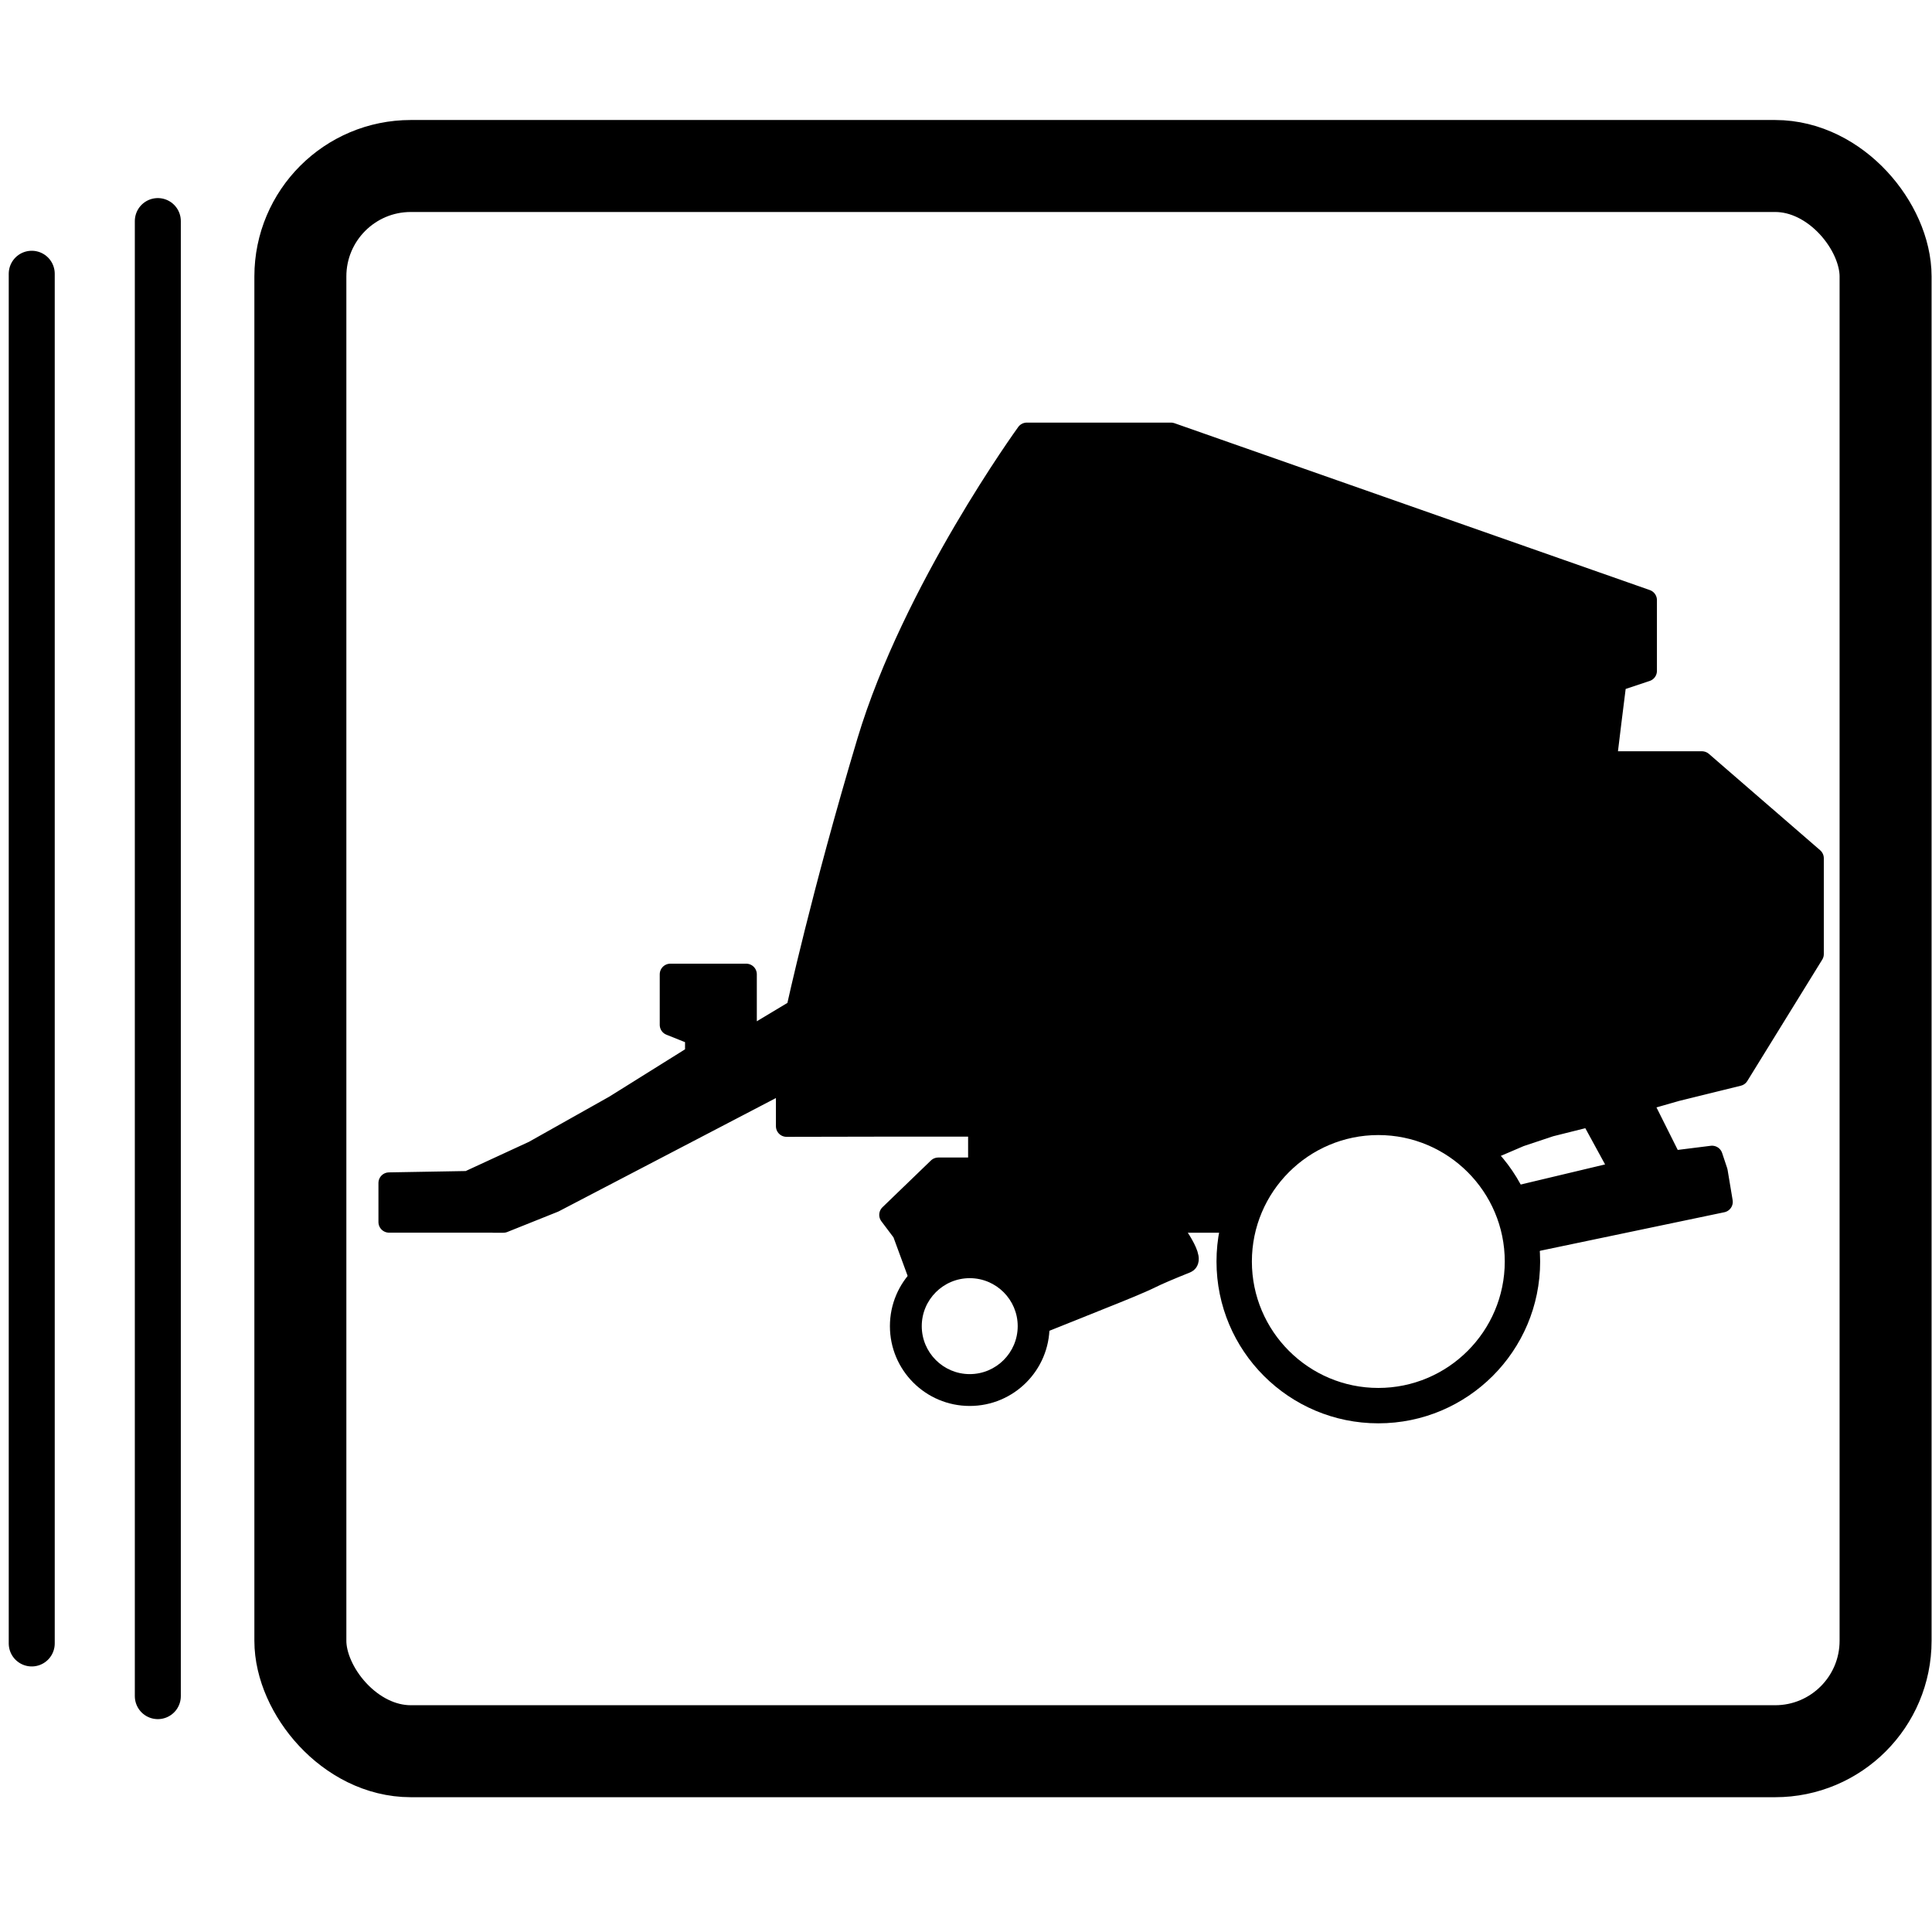
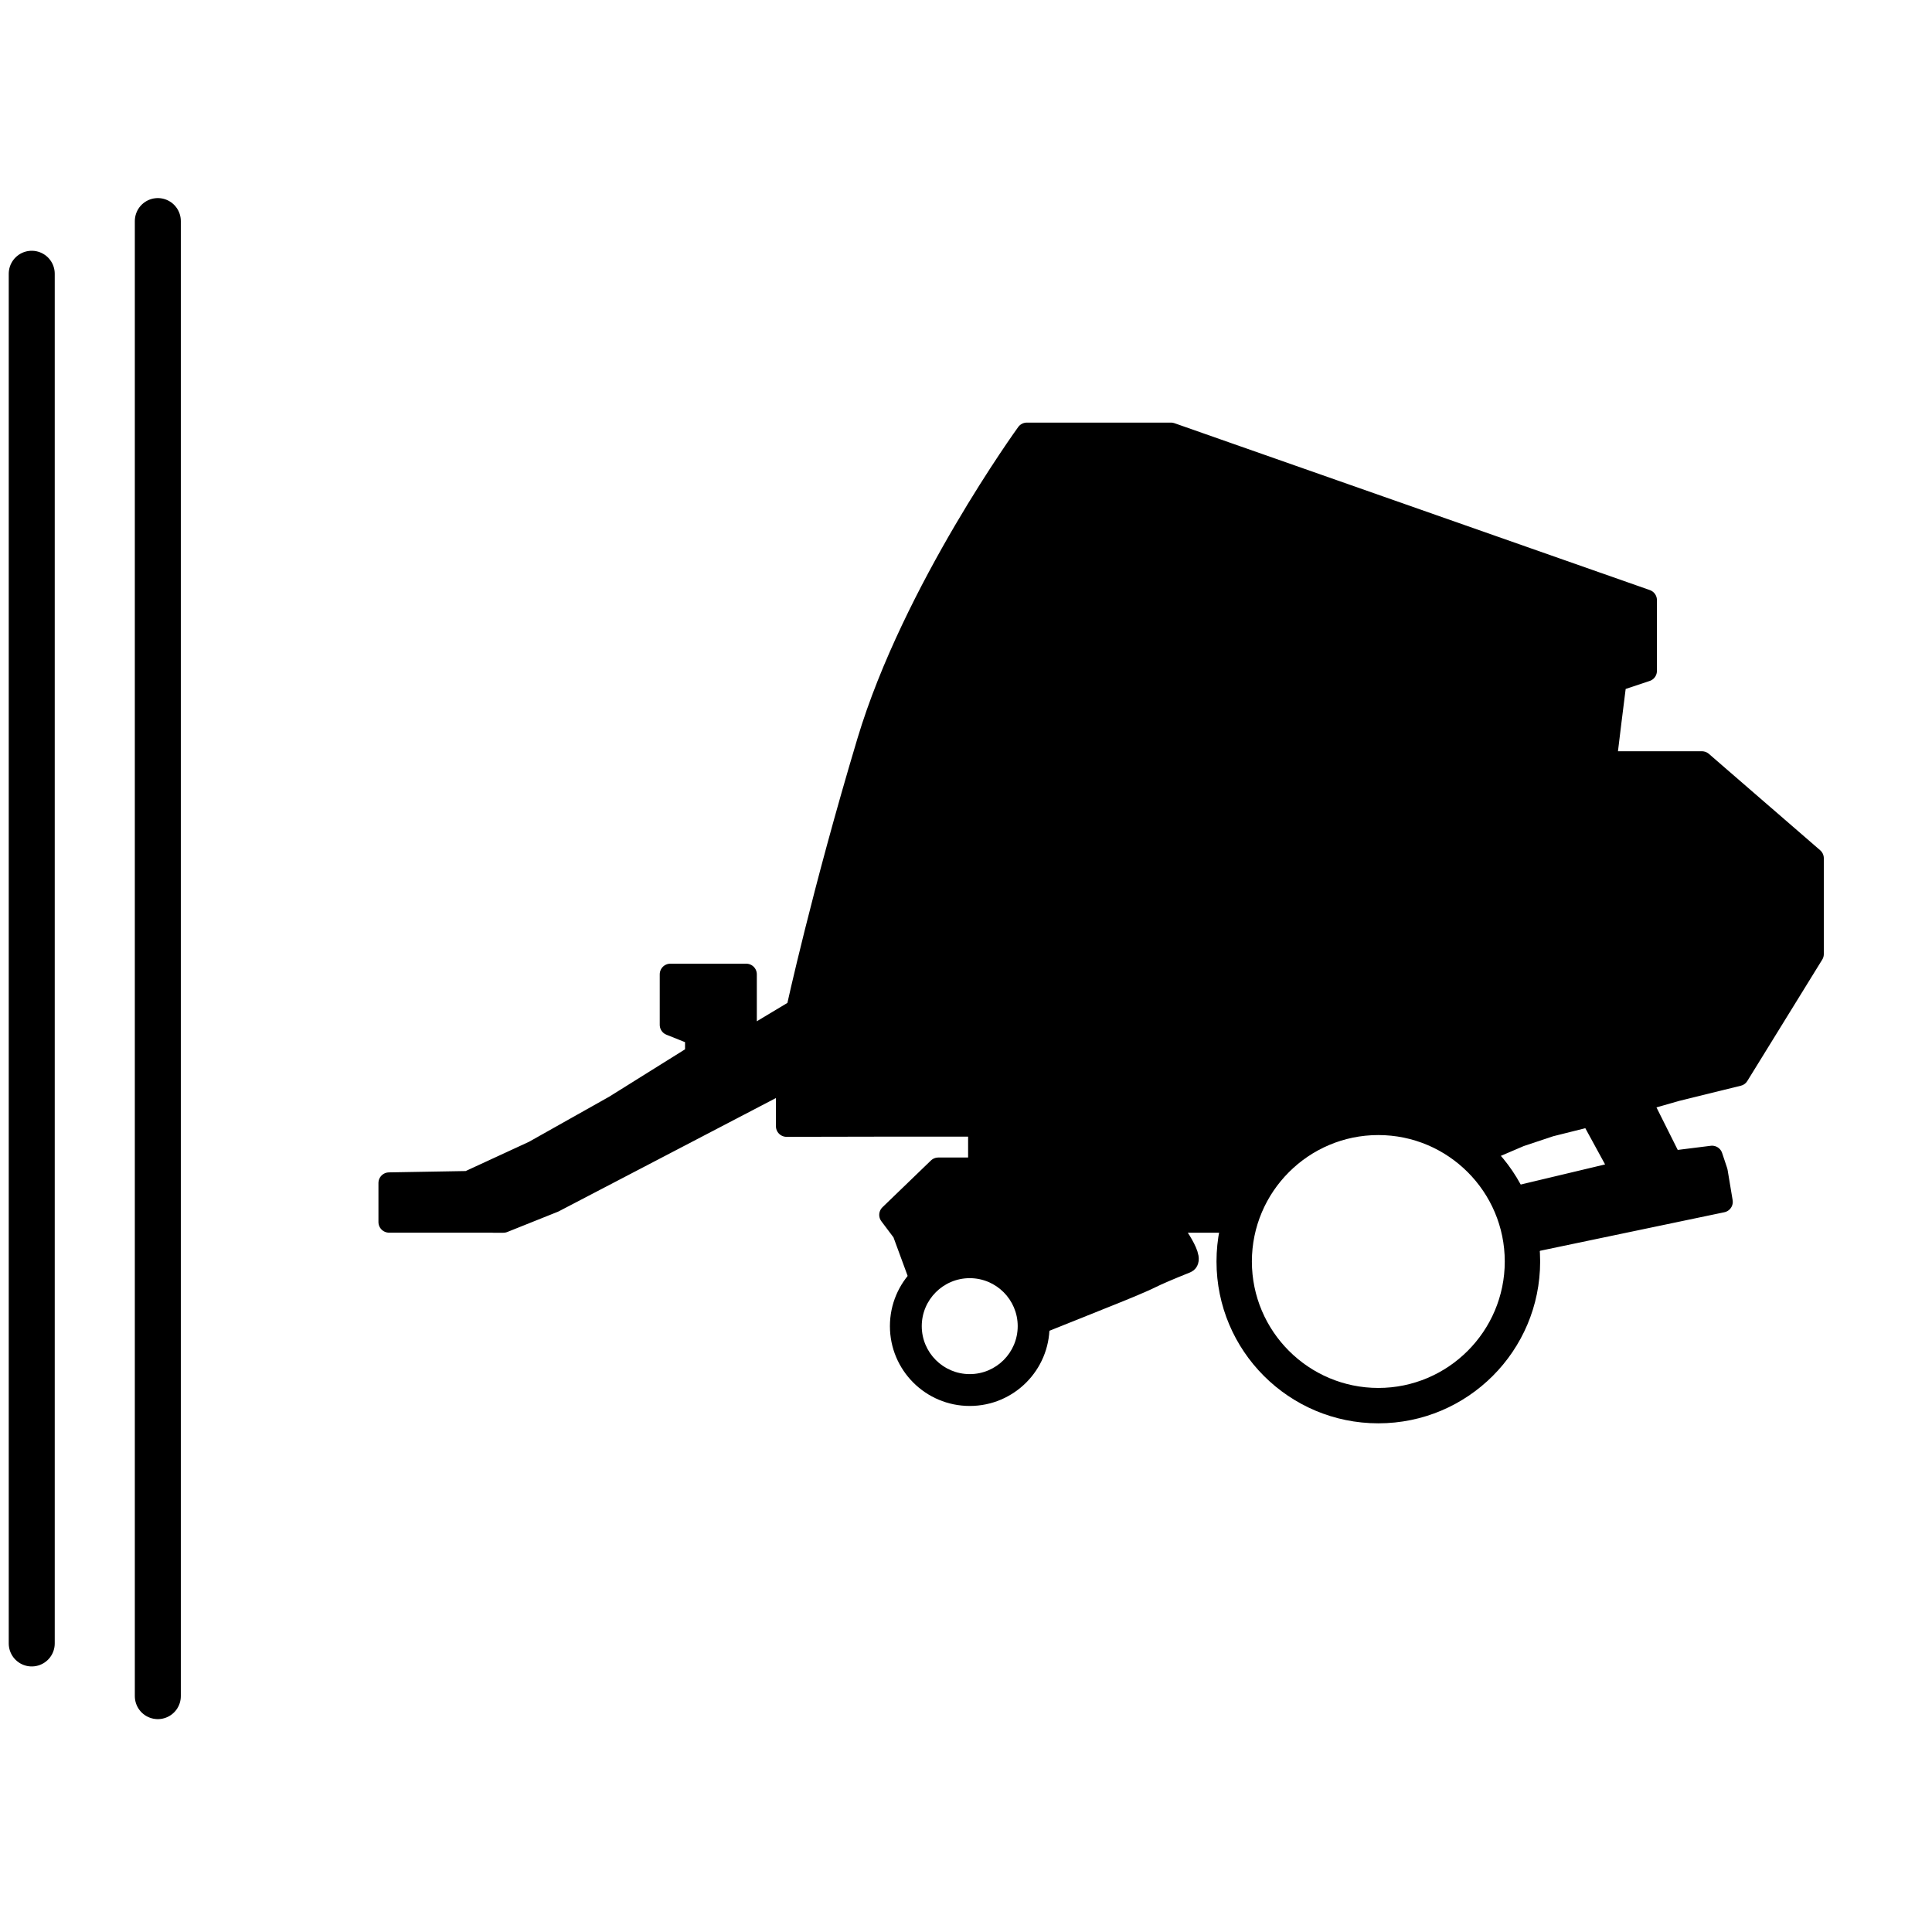
<svg xmlns="http://www.w3.org/2000/svg" id="Layer_1" viewBox="0 0 546.09 546.09">
  <defs>
    <style>
      .cls-1 {
        stroke-width: 26px;
      }

      .cls-1, .cls-2, .cls-3 {
        stroke: #000;
      }

      .cls-1, .cls-3 {
        fill: none;
        stroke-miterlimit: 10;
      }

      .cls-2 {
        stroke-linejoin: round;
        stroke-width: 6px;
      }

      .cls-3 {
        stroke-linecap: round;
        stroke-width: 13px;
      }
    </style>
  </defs>
-   <rect class="cls-1" x="84.9" y="46.92" width="448.07" height="448.07" rx="31.22" ry="31.22" />
  <line class="cls-3" x1="44.61" y1="62.49" x2="44.61" y2="479.42" />
  <line class="cls-3" x1="8.97" y1="77.38" x2="8.97" y2="464.53" />
  <path d="M389.59,320.83c19.71,0,35.74,16.03,35.74,35.74s-16.03,35.74-35.74,35.74-35.74-16.03-35.74-35.74,16.03-35.74,35.74-35.74M389.59,310.83c-25.26,0-45.74,20.48-45.74,45.74s20.48,45.74,45.74,45.74,45.74-20.48,45.74-45.74-20.48-45.74-45.74-45.74h0Z" />
  <path d="M274.1,361.28c7.48,0,13.56,6.08,13.56,13.56s-6.08,13.56-13.56,13.56-13.56-6.08-13.56-13.56,6.08-13.56,13.56-13.56M274.1,352.28c-12.46,0-22.56,10.1-22.56,22.56s10.1,22.56,22.56,22.56,22.56-10.1,22.56-22.56-10.1-22.56-22.56-22.56h0Z" />
  <path class="cls-2" d="M139.45,345.42h-29.48v-11.04l22.34-.39,18.58-8.58,22.87-12.86,22.87-14.29v-5.72l-7.15-2.86v-14.29h21.44v18.58l14.29-8.58s7.15-32.87,20.01-75.75c12.86-42.88,45.02-87.19,45.02-87.19h40.74l134.36,47.17v20.01l-8.58,2.86-1.43,11.43-1.39,11.43h27.12l31.45,27.24v27.08l-21.17,34.3-17.42,4.29-10.01,2.86,8.58,17.15,11.43-1.43,1.43,4.29,1.43,8.58-52.69,11.02-4.73,3.28-1.18-15.72,30.02-7.15-8.58-15.72-11.43,2.86-8.58,2.86-10.01,4.29-32.87-12.86-28.59,15.72-6.32,17.15h-21.83s8.03,10.34,5.28,11.43q-7.15,2.86-10.01,4.29c-2.86,1.43-10.01,4.29-10.01,4.29l-22.87,9.17-2.86-12.03-15.01-9.29-15.09,6.45-4.21-11.45-3.69-4.91,13.69-13.21h11.43v-11.9h-28.59l-25.73.05v-12.91l-65.75,34.3-14.29,5.72h-2.86Z" />
</svg>